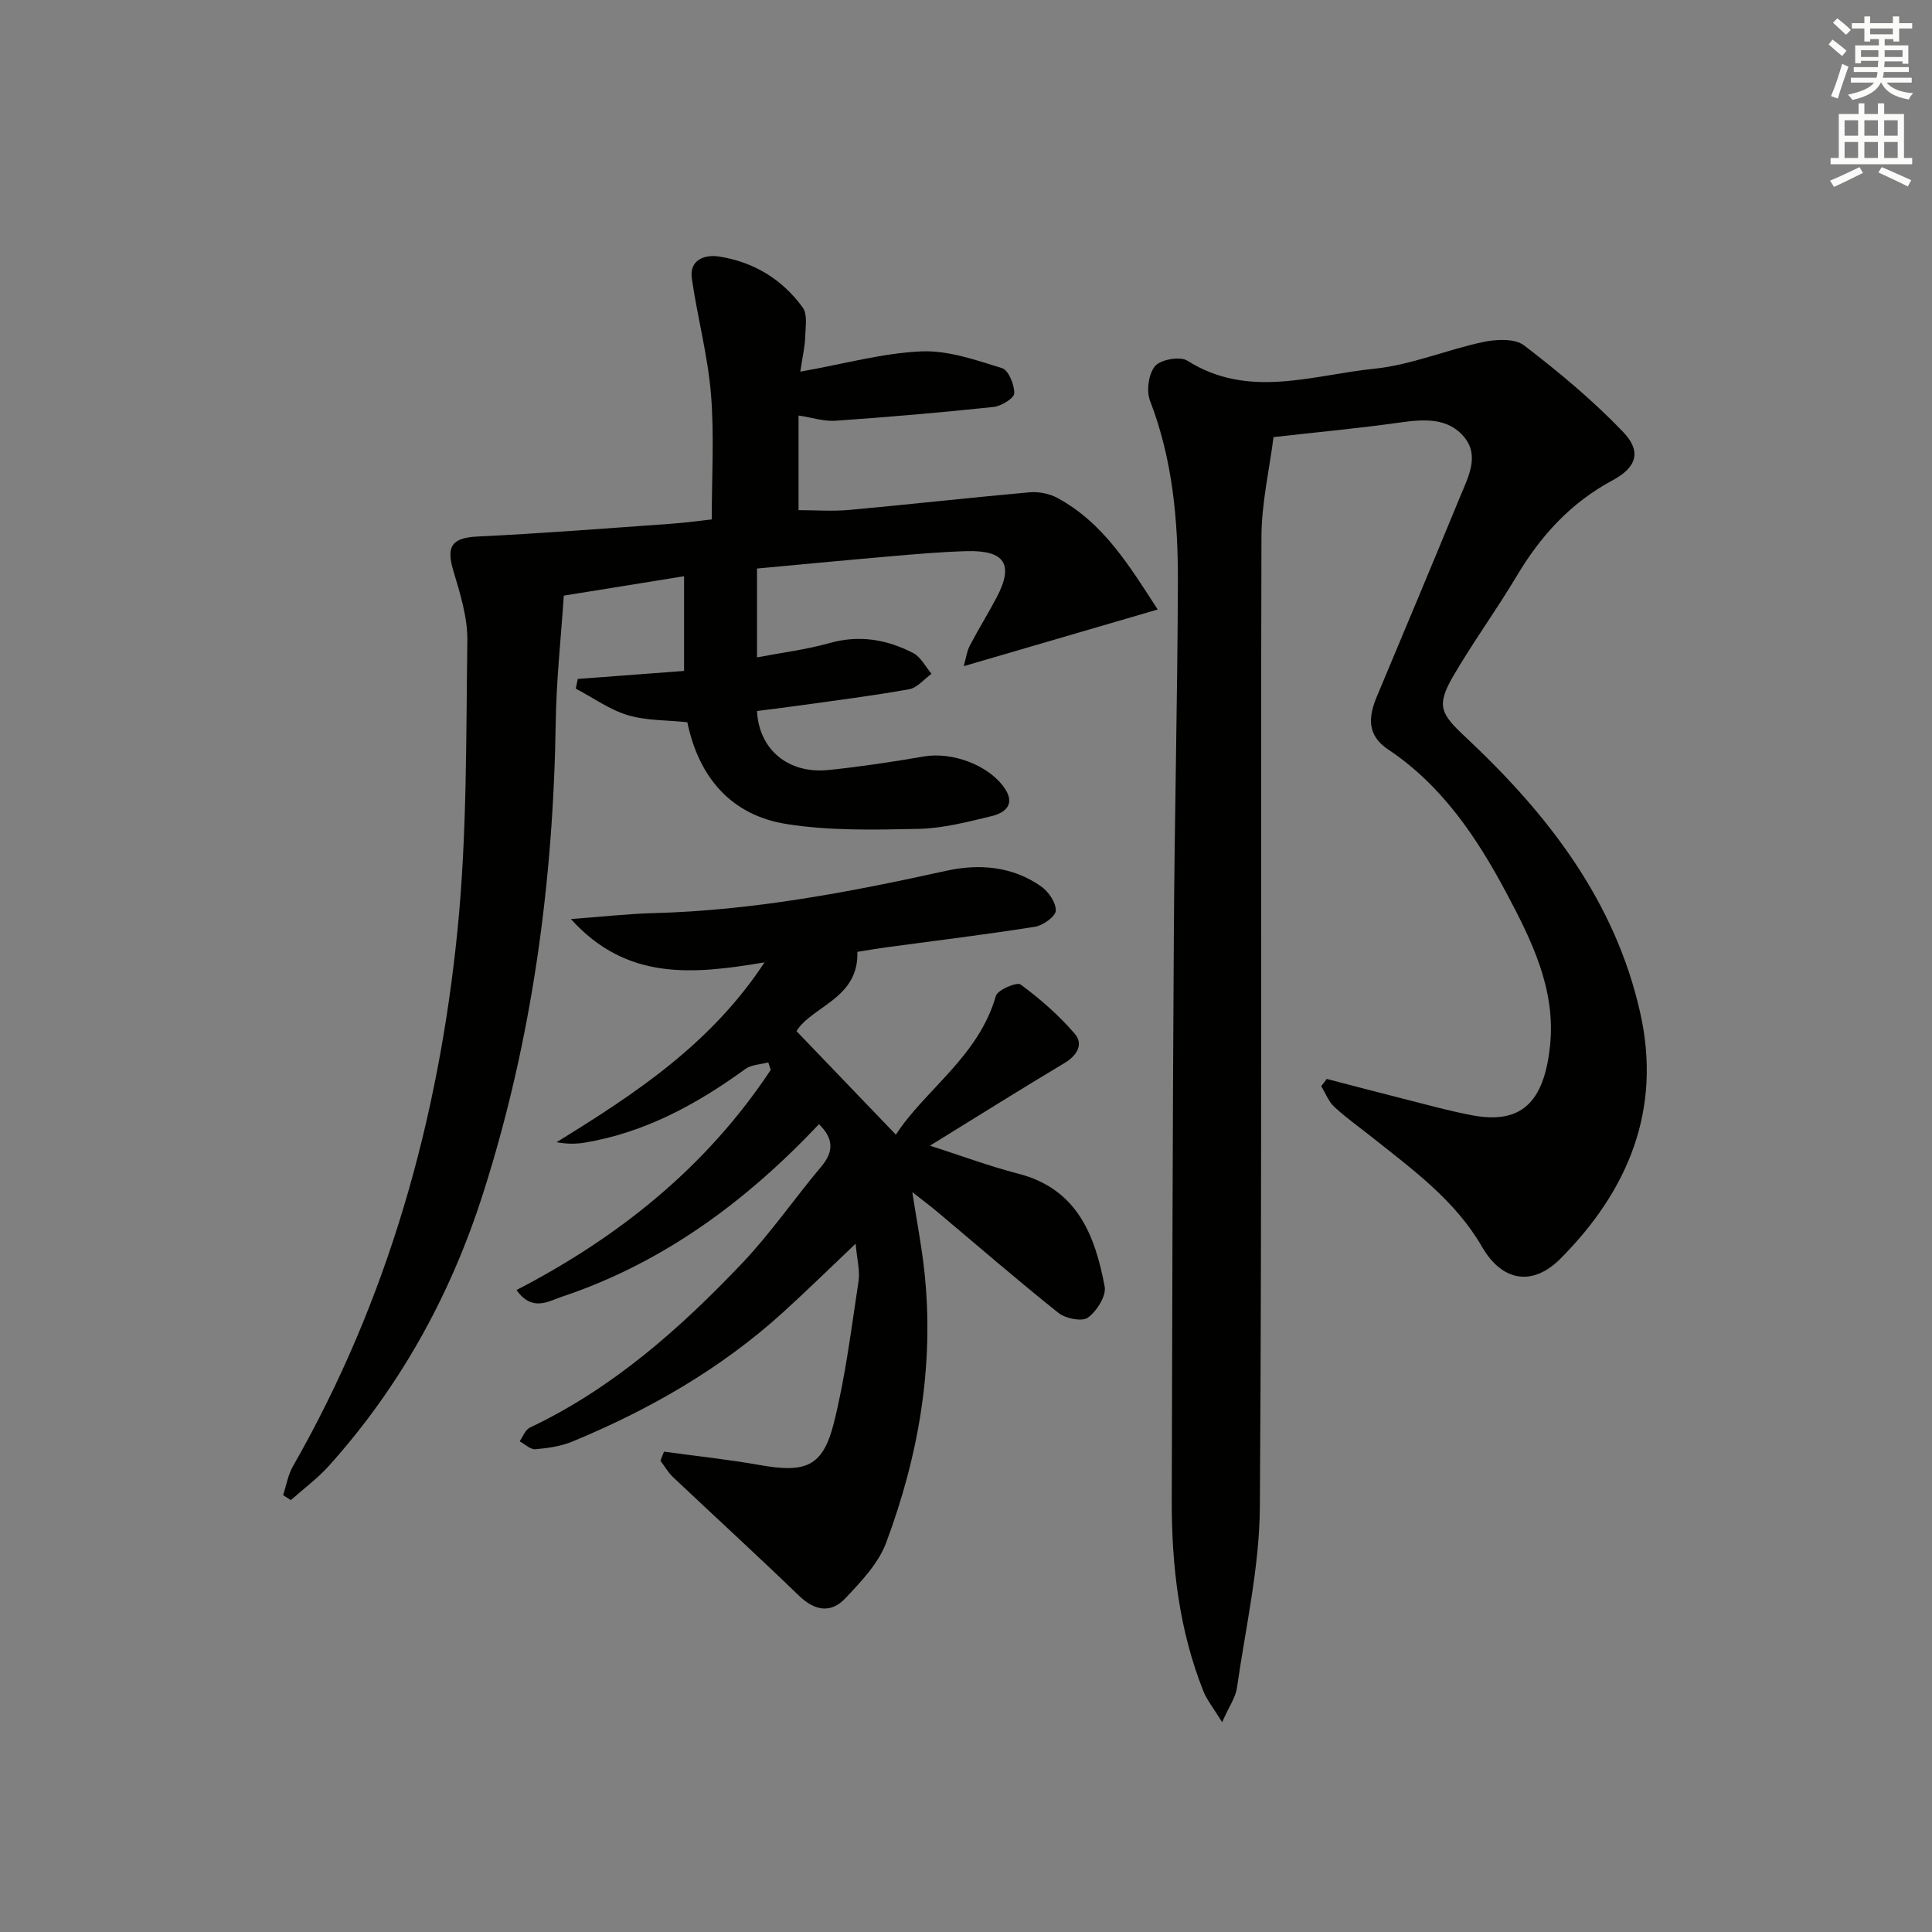
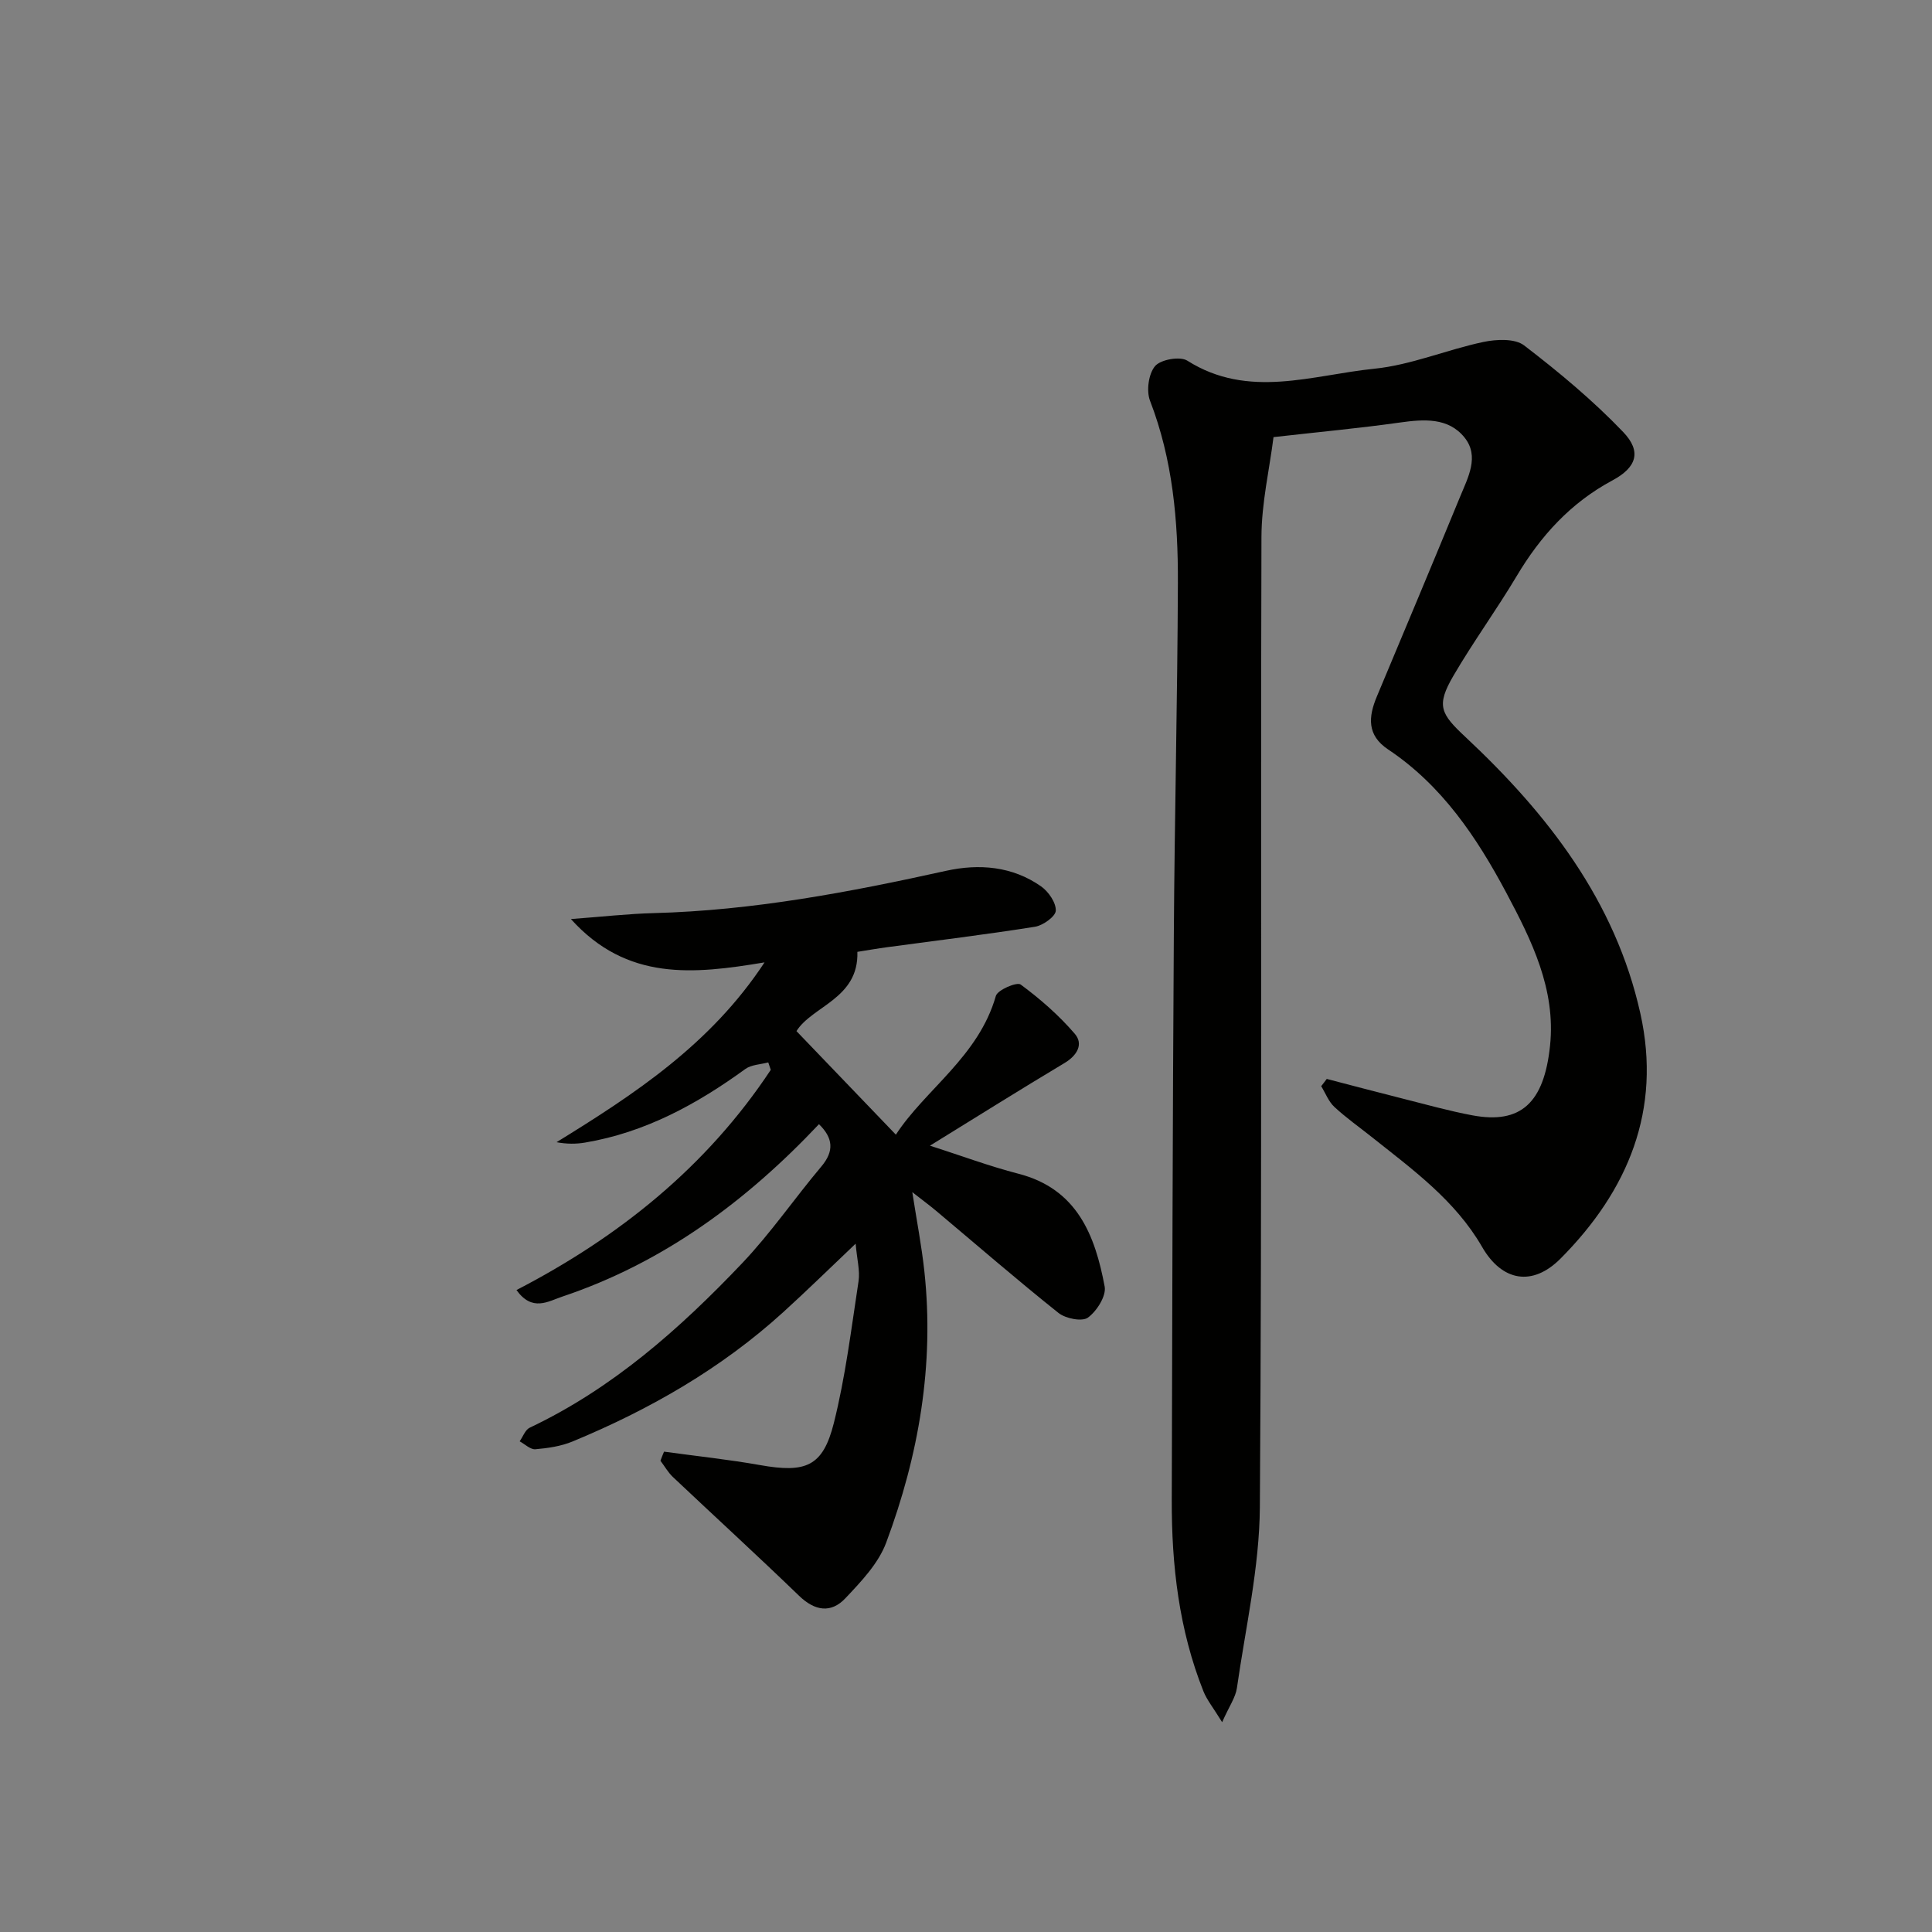
<svg xmlns="http://www.w3.org/2000/svg" enable-background="new 0 0 400 400" viewBox="0 0 400 400">
  <rect x="0" y="0" width="400" height="400" fill="#808080" stroke="none" />
  <g fill="#010100">
    <path d="m274.69 223.38c5.22 1.36 10.44 2.74 15.67 4.06 4.82 1.21 9.62 2.57 14.49 3.48 10.01 1.87 14.83-2.56 16.07-14.42 1.22-11.69-3.81-21.8-9.05-31.65-6.13-11.51-13.35-22.27-24.48-29.69-4.42-2.95-4.09-6.74-2.33-10.95 5.77-13.77 11.55-27.54 17.23-41.35 1.62-3.96 4.07-8.36.93-12.27-3.36-4.18-8.4-3.81-13.4-3.11-8.37 1.18-16.8 1.96-26.15 3.02-.84 6.64-2.48 13.64-2.5 20.65-.19 66.97.13 133.94-.33 200.91-.09 12.49-2.97 24.97-4.75 37.42-.28 1.96-1.59 3.76-3.06 7.08-1.84-3-3.16-4.6-3.89-6.44-5.05-12.71-6.58-26.04-6.54-39.6.1-38.98.18-77.96.43-116.94.15-24.3.75-48.6.84-72.9.05-12.82-1.06-25.52-5.77-37.71-.79-2.05-.31-5.59 1.05-7.18 1.17-1.37 5.17-2.07 6.67-1.12 12.67 8.02 25.86 2.97 38.72 1.67 7.63-.77 14.99-3.94 22.58-5.54 2.71-.57 6.53-.75 8.44.72 7.2 5.52 14.24 11.38 20.5 17.92 3.88 4.05 2.78 7.34-2.22 10.02-8.66 4.64-14.88 11.5-19.84 19.83-4.17 6.99-8.98 13.59-13.08 20.61-3.64 6.23-2.65 7.88 2.51 12.71 16.99 15.9 31.01 33.92 36.19 57.22 4.44 19.96-2.53 36.67-16.52 50.74-5.83 5.86-12.13 4.73-16.25-2.41-5.57-9.65-14.38-16.02-22.84-22.75-2.6-2.07-5.34-4-7.76-6.25-1.19-1.11-1.82-2.83-2.71-4.28.4-.49.77-1 1.15-1.5z" />
-     <path d="m165.69 76.95c9.19-1.64 17.09-3.85 25.06-4.2 5.53-.24 11.27 1.79 16.71 3.47 1.34.41 2.58 3.44 2.53 5.22-.03 1.02-2.7 2.65-4.3 2.82-10.88 1.15-21.79 2.09-32.71 2.85-2.39.17-4.85-.66-7.65-1.08v19.59c3.42 0 7.02.27 10.57-.05 12.41-1.13 24.8-2.53 37.21-3.64 1.88-.17 4.09.24 5.75 1.13 9.63 5.18 14.99 14.14 20.83 23.13-13.64 3.98-26.51 7.74-40.15 11.73.46-1.65.63-3.06 1.24-4.23 1.77-3.39 3.8-6.64 5.58-10.03 3.58-6.8 1.69-9.77-6.22-9.55-5.31.15-10.62.62-15.92 1.08-9.59.83-19.16 1.75-27.49 2.52v18.39c5.14-.98 10.18-1.6 15.02-2.96 6.17-1.74 11.88-.75 17.32 2.07 1.58.82 2.54 2.82 3.79 4.29-1.54 1.11-2.95 2.9-4.63 3.2-7.51 1.35-15.1 2.3-22.66 3.36-2.95.42-5.91.77-8.84 1.14.39 7.98 6.46 13.08 14.82 12.22 6.6-.68 13.18-1.67 19.71-2.8 5.84-1.01 13.42 1.75 16.71 6.53 2.34 3.39.12 5.15-2.67 5.82-4.98 1.21-10.09 2.53-15.16 2.64-9.11.19-18.38.42-27.33-1.01-11.48-1.83-18.14-9.7-20.51-21.07-4.22-.45-8.48-.31-12.34-1.47-3.79-1.14-7.18-3.6-10.75-5.49.14-.67.28-1.33.41-2 7.22-.54 14.43-1.09 22.01-1.66 0-6.47 0-12.7 0-19.61-8.16 1.32-15.96 2.58-24.9 4.02-.58 8.69-1.54 17.4-1.67 26.12-.5 33.25-4.89 65.86-15.03 97.61-6.71 21.03-17.14 39.97-31.92 56.42-2.35 2.62-5.25 4.75-7.89 7.11-.54-.34-1.07-.68-1.61-1.02.67-2.01 1.02-4.2 2.05-6 19.71-34.47 30.16-71.9 34.07-111.07 1.98-19.81 1.75-39.85 2.03-59.8.07-4.84-1.49-9.8-2.9-14.52-1.54-5.15-.24-6.83 5.03-7.09 13.4-.64 26.78-1.7 40.17-2.65 2.95-.21 5.89-.63 8.3-.89 0-8.8.54-17.41-.16-25.93-.66-8.03-2.81-15.93-3.96-23.93-.57-3.93 2.7-5 5.54-4.58 7.17 1.08 13.18 4.7 17.42 10.58 1.04 1.44.55 4.09.5 6.18-.05 1.82-.48 3.58-1.01 7.09z" />
    <path d="m137.48 300.55c6.63.91 13.29 1.61 19.88 2.78 9.47 1.68 13.01.32 15.28-8.71 2.41-9.61 3.61-19.52 5.11-29.34.33-2.2-.32-4.55-.6-7.79-5.45 5.17-10.14 9.78-15.01 14.2-12.83 11.66-27.65 20.15-43.59 26.75-2.39.99-5.1 1.39-7.7 1.61-1.03.09-2.17-1.05-3.26-1.64.68-.96 1.15-2.38 2.08-2.82 17.16-8.13 31.09-20.49 43.98-34.05 5.93-6.24 10.85-13.44 16.41-20.04 2.69-3.2 2.42-5.9-.5-8.75-15.01 15.91-32.18 28.67-53.15 35.7-2.95.99-6.21 3.19-9.48-1.36 21.3-11.02 39.41-25.59 52.65-45.59-.17-.51-.35-1.03-.52-1.54-1.6.43-3.49.46-4.74 1.36-10.06 7.31-20.77 13.15-33.2 15.24-1.85.31-3.76.32-5.89-.08 16.21-9.99 31.92-20.29 43.06-37.23-14.72 2.46-28.48 3.91-40.09-8.97 6.46-.48 11.8-1.09 17.15-1.23 20.53-.54 40.56-4.34 60.54-8.76 6.79-1.5 13.71-.96 19.66 3.23 1.53 1.08 3.1 3.35 3.04 5.02-.04 1.19-2.63 3.06-4.29 3.33-10.16 1.62-20.38 2.85-30.57 4.23-2.1.28-4.18.65-6.22.97.31 9.69-9.34 11.19-12.61 16.41 6.88 7.17 13.59 14.17 20.58 21.44 6.06-9.33 17.12-16.16 20.7-28.72.36-1.26 4.35-2.94 5.13-2.37 4.05 2.99 7.93 6.38 11.21 10.2 1.84 2.14.51 4.49-2.14 6.07-9.1 5.44-18.08 11.08-27.84 17.1 6.55 2.1 12.35 4.27 18.32 5.81 12.16 3.14 15.86 12.74 17.85 23.36.36 1.95-1.64 5.1-3.47 6.43-1.21.88-4.62.2-6.09-.97-8.59-6.85-16.89-14.05-25.3-21.11-1.39-1.17-2.86-2.24-4.97-3.9.92 5.93 1.93 11.13 2.5 16.38 2.09 19.38-1.16 38.12-7.91 56.2-1.61 4.31-5.19 8.06-8.45 11.51-2.95 3.13-6.3 2.65-9.57-.51-8.6-8.31-17.43-16.38-26.12-24.59-1.02-.96-1.73-2.25-2.59-3.38.22-.62.48-1.25.74-1.88z" />
  </g>
-   <path d="m378.6 9.2.8-1c.9.7 1.9 1.4 2.9 2.3l-.9 1.1c-1.1-.9-2-1.7-2.8-2.4zm.5 10.7c.9-2.1 1.6-4.3 2.3-6.7.4.2.8.4 1.3.6-.7 2.1-1.5 4.2-2.2 6.6zm.4-15.2.9-.9c1 .8 2 1.6 2.8 2.4l-1 1c-1-.9-1.9-1.8-2.7-2.5zm12.5-1.3h1.2v1.4h2.7v1.1h-2.7v2.7h-1.2v-.5h-1.8v1.3h4.9v3.8h-1.2v-.5h-3.7c0 .4-.1.9-.1 1.2h5.1v1h-5.2c0 .5-.1.9-.2 1.2h6v1h-5.2c1.1 1.3 2.9 2 5.5 2.2-.4.4-.7.8-.9 1.3-2.9-.5-4.8-1.6-5.7-3.5h-.1c-.8 1.7-2.7 2.9-5.9 3.6-.2-.4-.6-.8-.9-1.1 2.8-.6 4.6-1.4 5.4-2.5h-4.8v-1h5.3c.1-.3.2-.7.2-1.2h-4.9v-1h5c0-.4 0-.8.1-1.3h-3.6v.5h-1.2v-3.7h4.9v-1.3h-1.8v.5h-1.2v-2.7h-2.6v-1.1h2.6v-1.4h1.2v1.4h4.7v-1.4zm-6.7 8.4h3.6c0-.4 0-.9 0-1.4h-3.6zm1.9-4.7h4.7v-1.2h-4.7zm6.7 3.3h-3.7v1.4h3.7z" fill="#fbfcfa" />
-   <path d="m384.7 21.4h1.3v2.2h2.8v-2.2h1.3v2.2h4.1v9.1h1.7v1.3h-16.9v-1.3h1.7v-9.1h4.1v-2.2zm.3 13.2.7 1.2c-1.8.9-3.8 1.9-6 2.9-.2-.4-.5-.8-.8-1.3 2.4-1 4.4-2 6.1-2.8zm-3.1-6.5h2.8v-3.2h-2.8zm0 4.6h2.8v-3.3h-2.8zm4.1-4.6h2.8v-3.2h-2.8zm0 4.6h2.8v-3.3h-2.8v3.2zm3.6 1.9c2.1.9 4.1 1.8 6.1 2.7l-.7 1.3c-2.2-1.1-4.2-2-6.1-2.9zm3.3-9.7h-2.8v3.2h2.8zm-2.8 7.8h2.8v-3.3h-2.8z" fill="#fbfcfa" />
</svg>